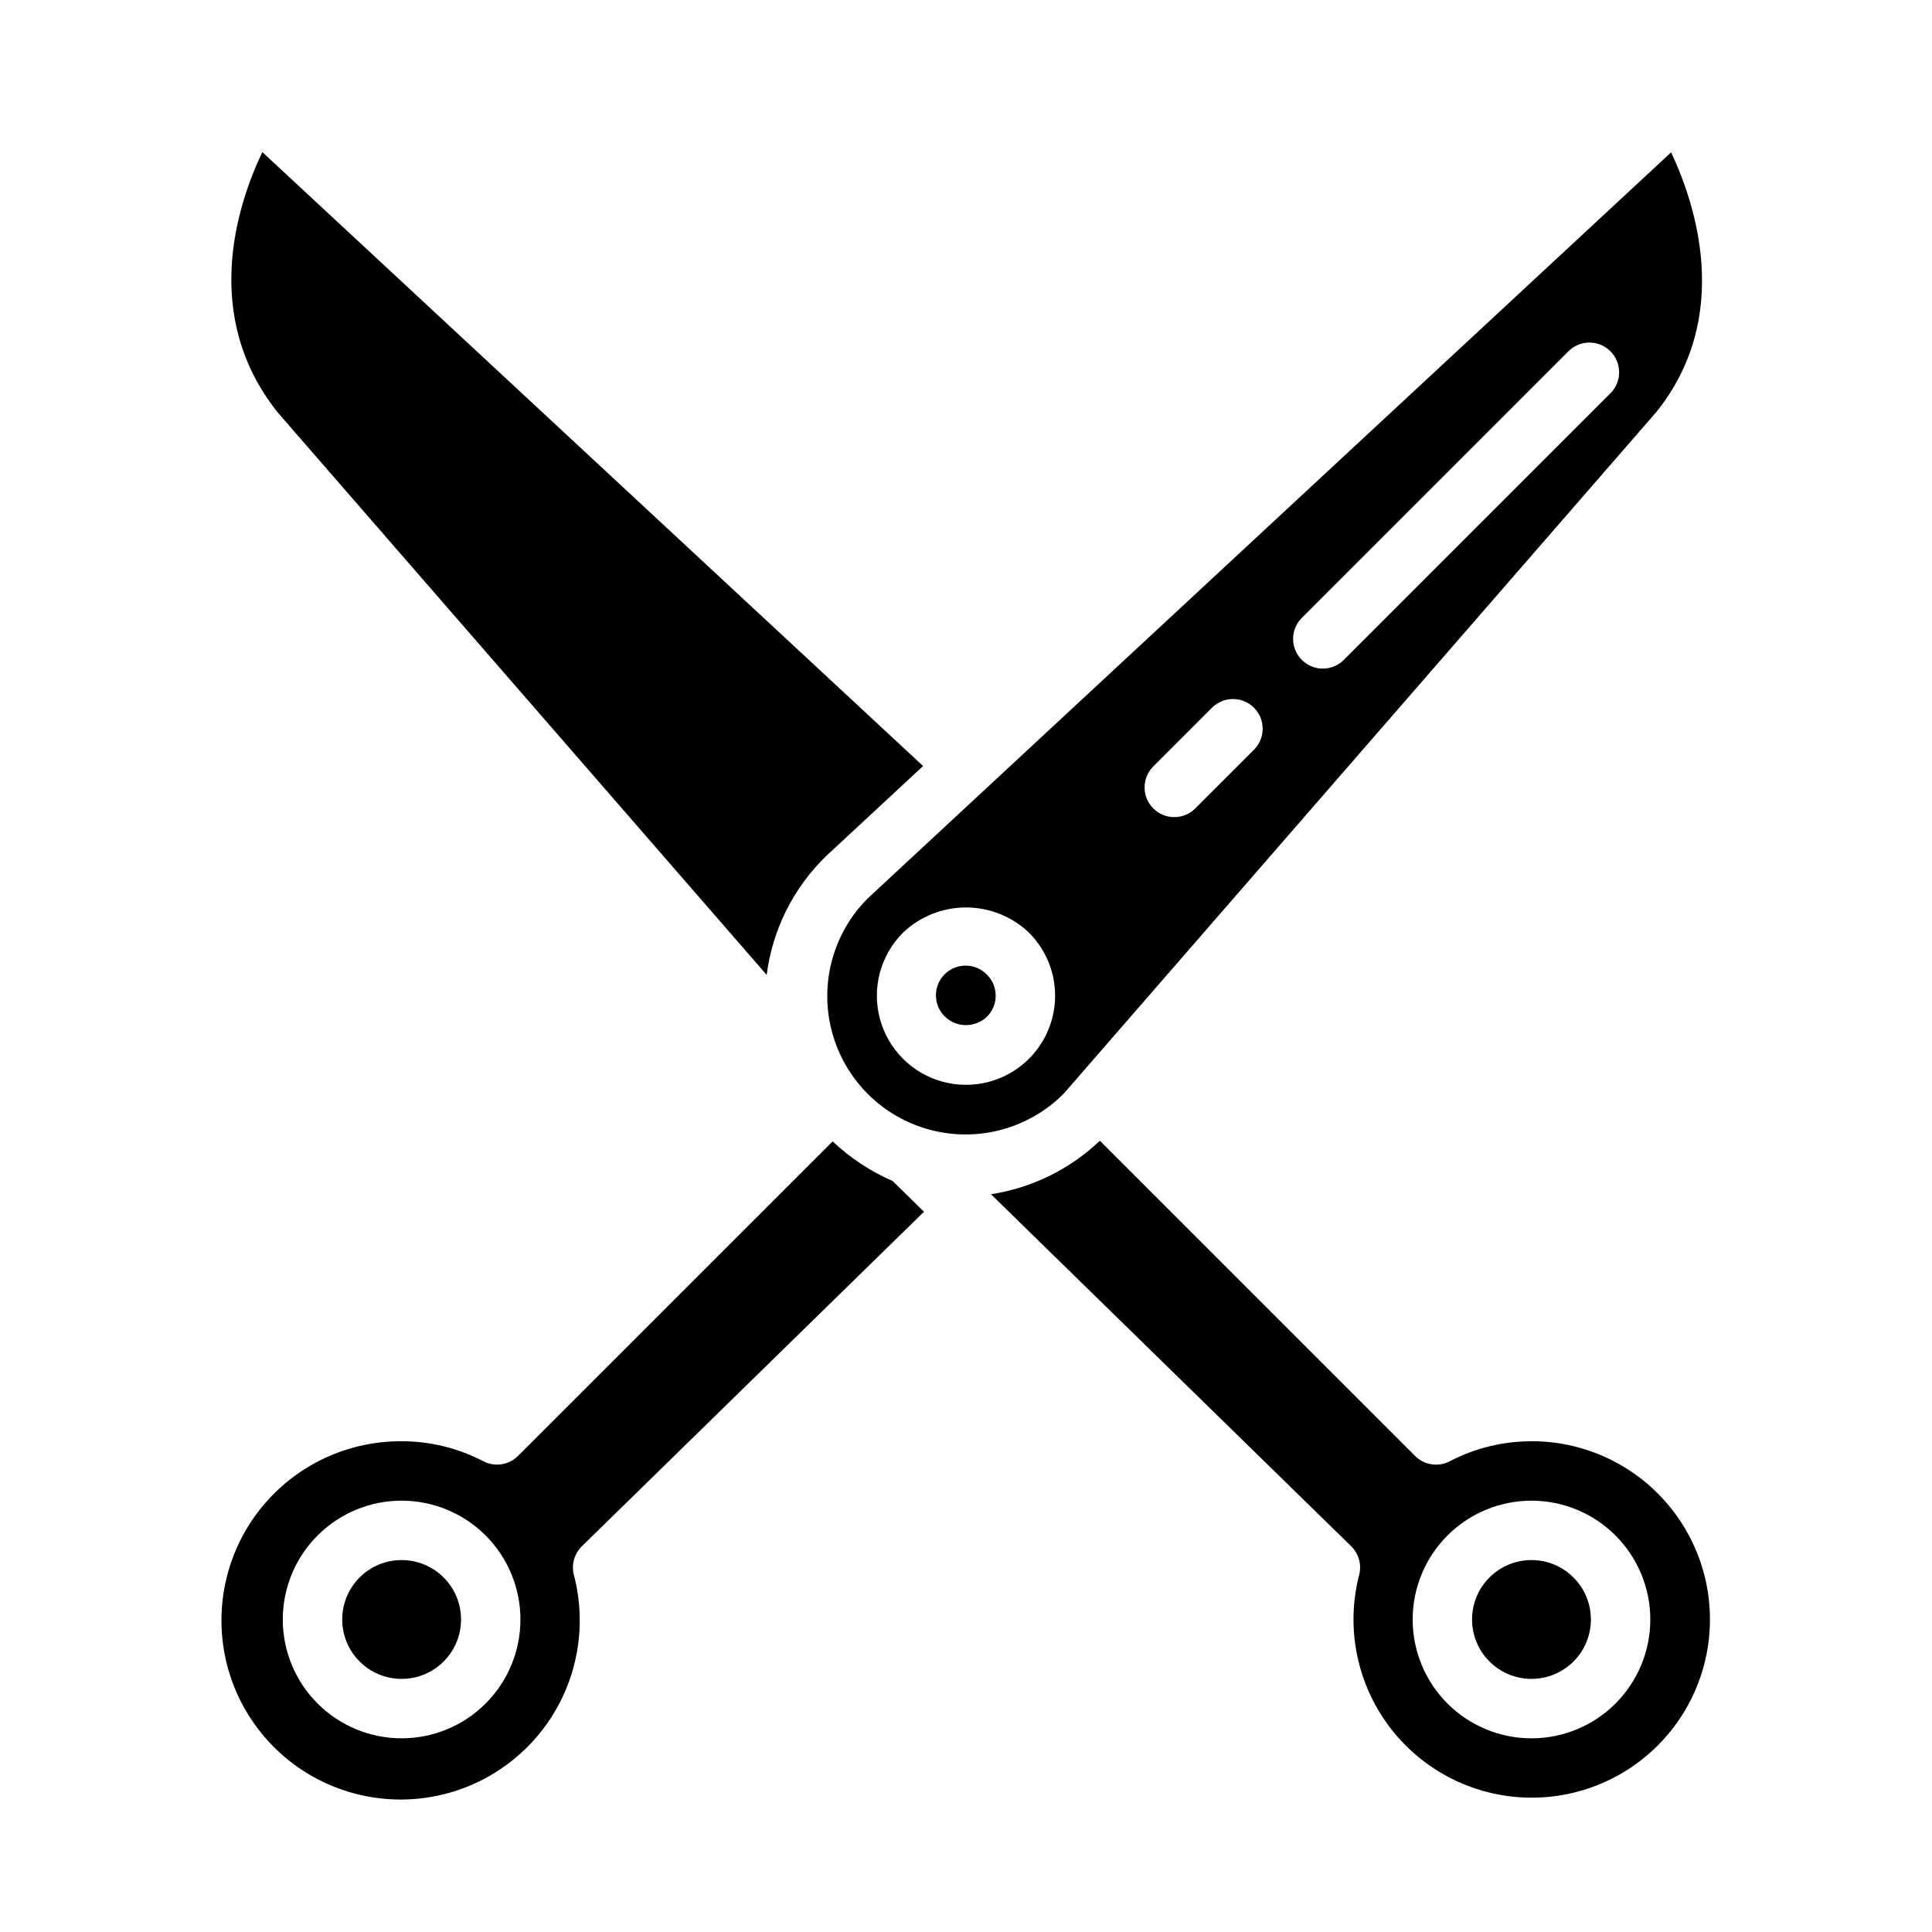
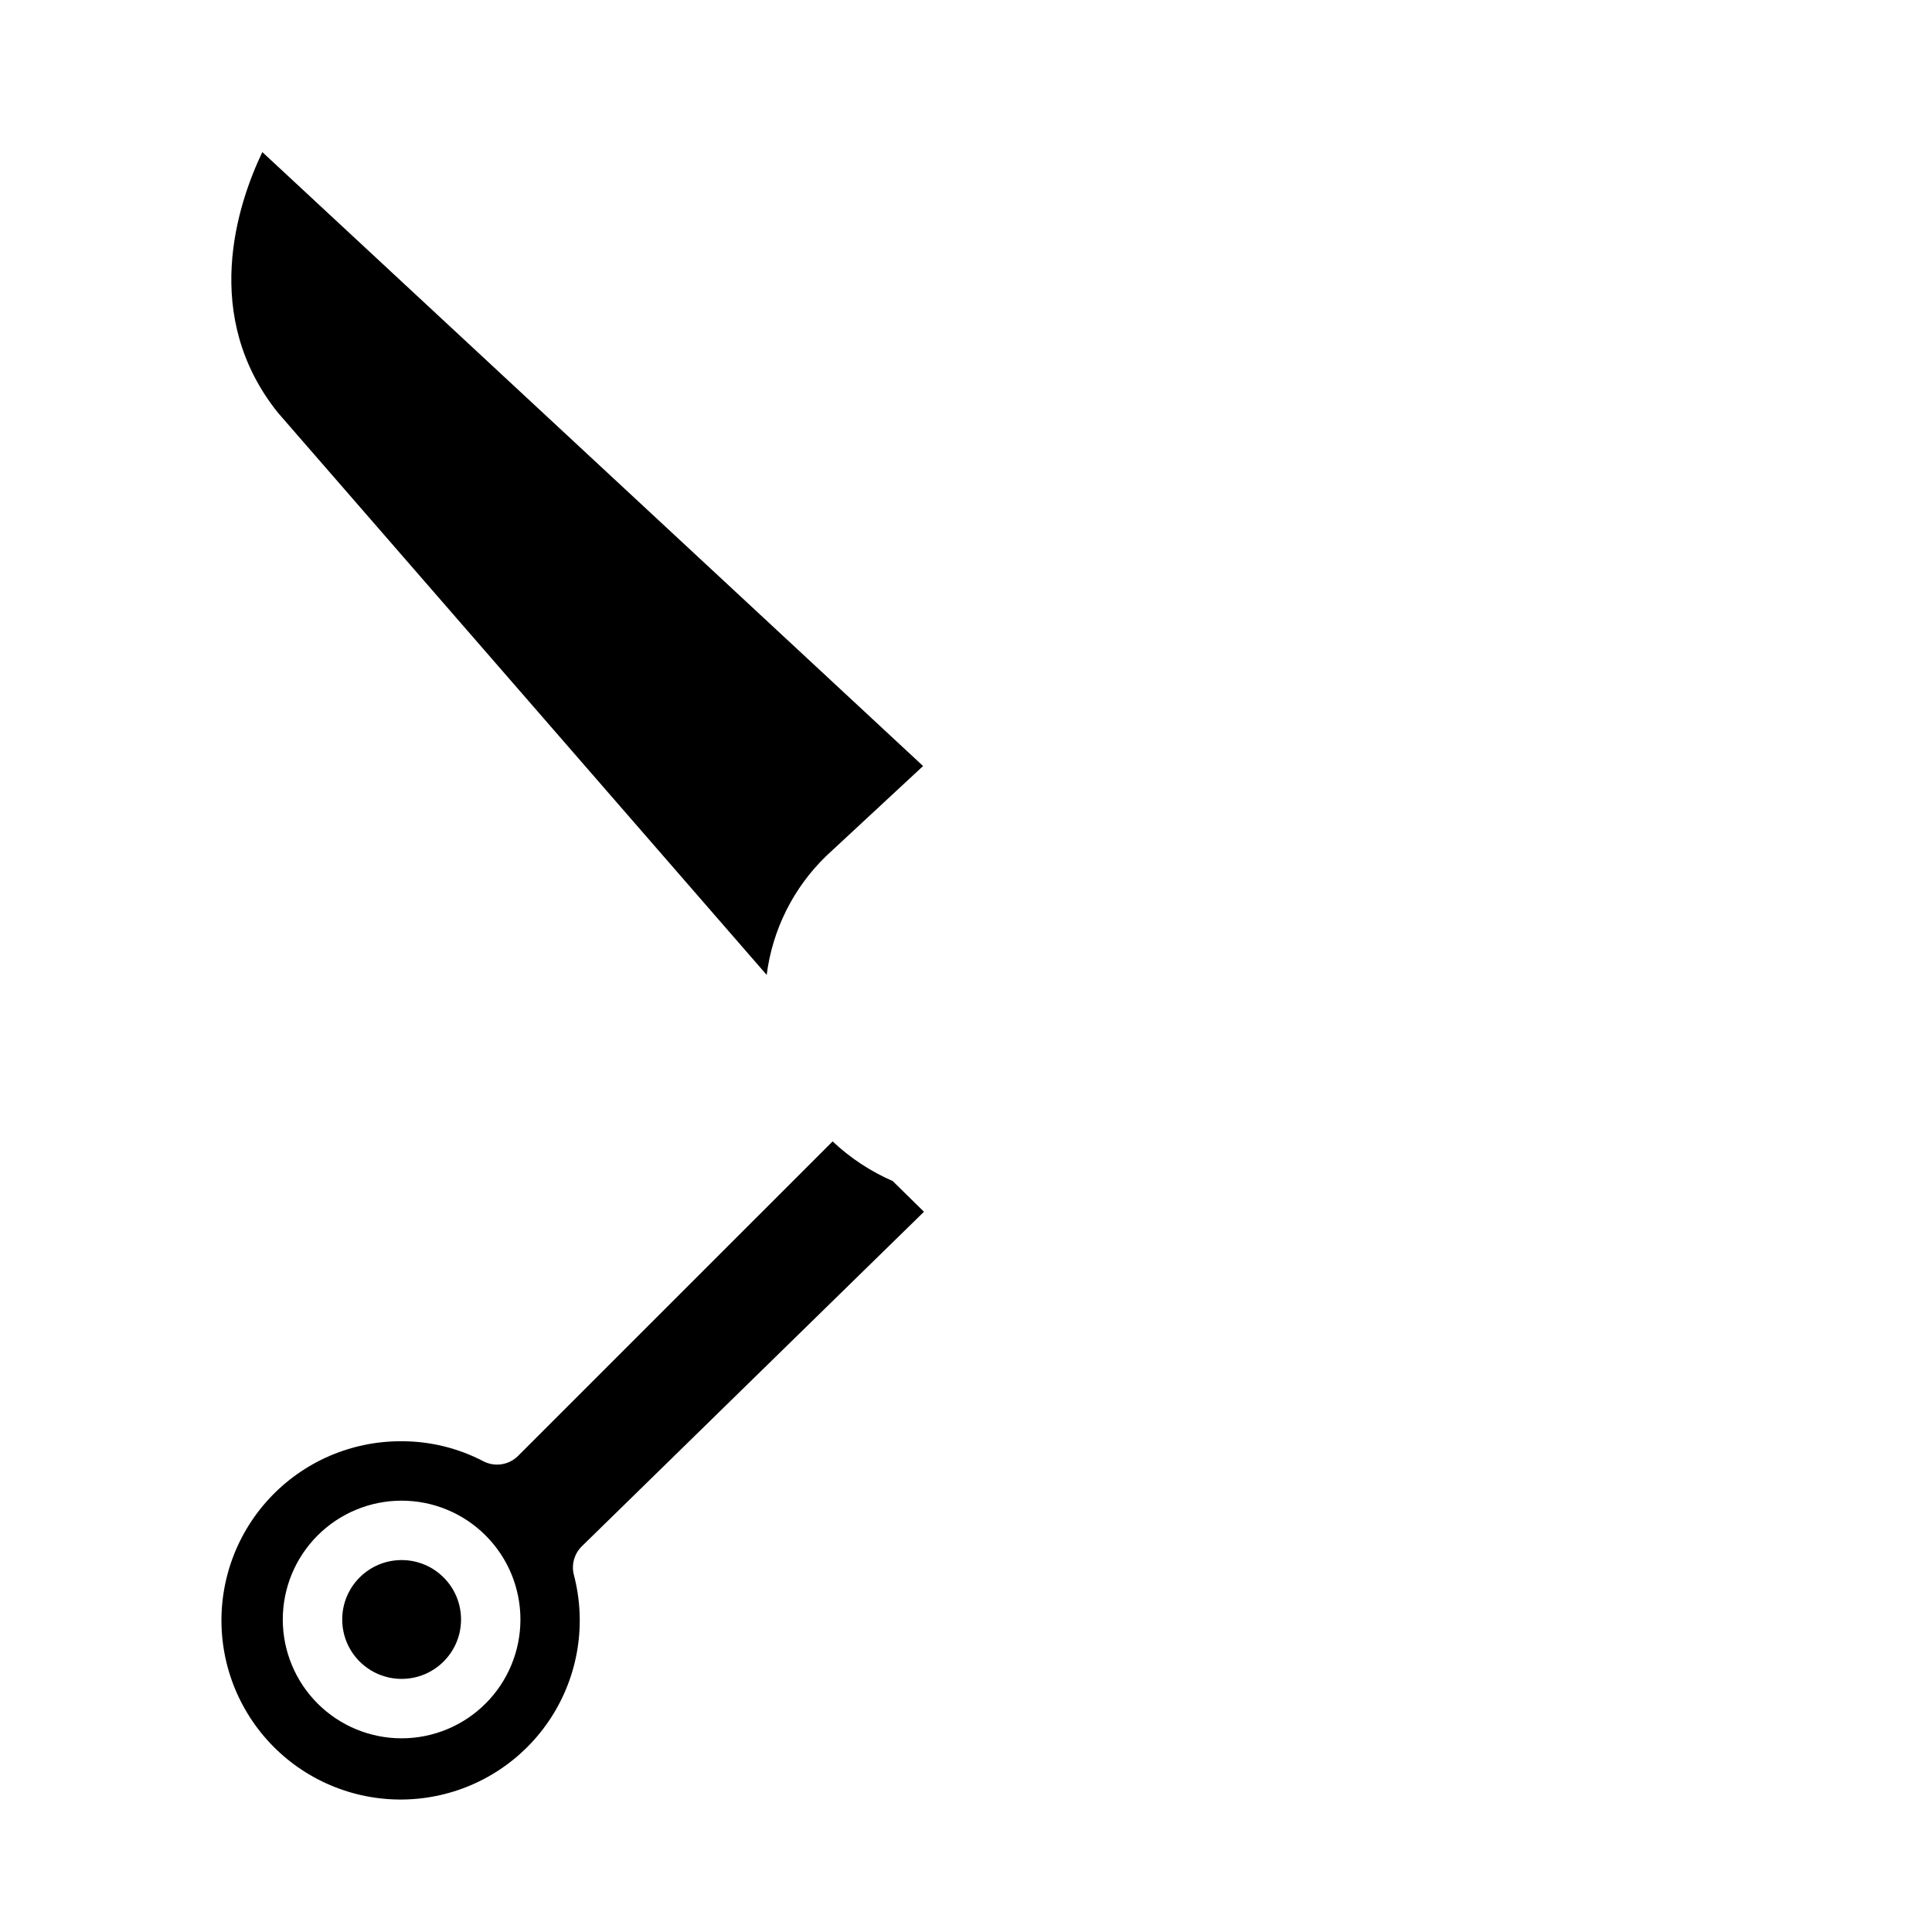
<svg xmlns="http://www.w3.org/2000/svg" fill="#000000" width="800px" height="800px" version="1.1" viewBox="144 144 512 512">
  <g>
-     <path d="m405.56 402.3c-1.465-1.52-3.481-2.383-5.594-2.402-2.109-0.02-4.141 0.812-5.633 2.305-1.492 1.492-2.324 3.523-2.305 5.637 0.016 2.109 0.883 4.125 2.402 5.594 3.113 2.977 8.016 2.977 11.129 0 3.074-3.074 3.074-8.059 0-11.133z" />
    <path d="m364.65 446.48-83.355 83.348c-2.426 2.426-6.141 3-9.188 1.426-6.691-3.496-14.129-5.316-21.68-5.309-13.312-0.07-26.043 5.445-35.09 15.211s-13.578 22.879-12.492 36.148c1.09 13.266 7.699 25.469 18.215 33.629 10.52 8.16 23.98 11.527 37.102 9.285 13.121-2.242 24.699-9.891 31.91-21.078 7.211-11.191 9.395-24.895 6.012-37.77-0.703-2.731 0.105-5.625 2.121-7.598l90.66-88.641-8.297-8.145c-5.871-2.559-11.258-6.113-15.918-10.508zm-114.22 158.19c-8.352 0-16.359-3.316-22.266-9.223s-9.223-13.914-9.223-22.266c0-8.352 3.316-16.359 9.223-22.266s13.914-9.223 22.266-9.223c8.352 0 16.359 3.316 22.266 9.223s9.223 13.914 9.223 22.266c0 8.352-3.316 16.359-9.223 22.266s-13.914 9.223-22.266 9.223z" />
-     <path d="m549.86 525.95c-7.547-0.008-14.984 1.812-21.672 5.309-3.047 1.578-6.769 1.004-9.195-1.426l-83.523-83.523c-7.941 7.562-18.012 12.508-28.852 14.172l95.457 93.281c2.016 1.973 2.824 4.867 2.117 7.598-3.305 12.801-1.094 26.402 6.098 37.5 7.191 11.094 18.707 18.664 31.742 20.875s26.402-1.145 36.848-9.25c10.445-8.105 17.016-20.219 18.113-33.395 1.102-13.176-3.375-26.207-12.336-35.93-8.957-9.723-21.586-15.246-34.805-15.227zm0 78.719v0.004c-8.352 0-16.363-3.316-22.266-9.223-5.906-5.906-9.223-13.914-9.223-22.266 0-8.352 3.316-16.359 9.223-22.266 5.902-5.906 13.914-9.223 22.266-9.223s16.359 3.316 22.266 9.223c5.902 5.906 9.223 13.914 9.223 22.266 0 8.352-3.32 16.359-9.223 22.266-5.906 5.906-13.914 9.223-22.266 9.223z" />
    <path d="m347.18 402.36c1.52-11.98 7.074-23.082 15.746-31.488l25.703-23.867-175.11-162.7c-6.699 14.059-16.32 43.5 4.125 69.055z" />
    <path d="m266.18 573.18c0 8.695-7.051 15.742-15.746 15.742-8.695 0-15.742-7.047-15.742-15.742 0-8.695 7.047-15.746 15.742-15.746 8.695 0 15.746 7.051 15.746 15.746" />
-     <path d="m565.6 573.18c0 8.695-7.047 15.742-15.742 15.742s-15.746-7.047-15.746-15.742c0-8.695 7.051-15.746 15.746-15.746s15.742 7.051 15.742 15.746" />
-     <path d="m582.99 253.14c20.09-25.129 10.5-54.672 3.871-68.77l-212.99 197.79c-9.223 9.297-12.789 22.812-9.348 35.449 3.438 12.637 13.359 22.48 26.023 25.82s26.148-0.332 35.375-9.629zm-94.094 54.703 70.848-70.848c3.09-2.984 7.996-2.941 11.035 0.098 3.035 3.035 3.078 7.945 0.094 11.035l-70.848 70.848c-3.086 2.981-7.996 2.941-11.035-0.098-3.035-3.035-3.078-7.945-0.094-11.035zm-39.359 39.359 15.742-15.742c3.09-2.984 8-2.941 11.035 0.094 3.035 3.039 3.078 7.949 0.098 11.035l-15.746 15.746c-3.09 2.984-8 2.941-11.035-0.098-3.035-3.035-3.078-7.945-0.094-11.035zm-32.844 77.375c-5.969 5.965-14.664 8.293-22.816 6.109-8.148-2.188-14.512-8.555-16.695-16.707-2.184-8.148 0.152-16.844 6.117-22.809 4.5-4.293 10.48-6.684 16.699-6.684 6.215 0 12.195 2.391 16.695 6.684 4.43 4.426 6.918 10.434 6.918 16.699 0 6.262-2.488 12.27-6.918 16.699z" />
  </g>
</svg>